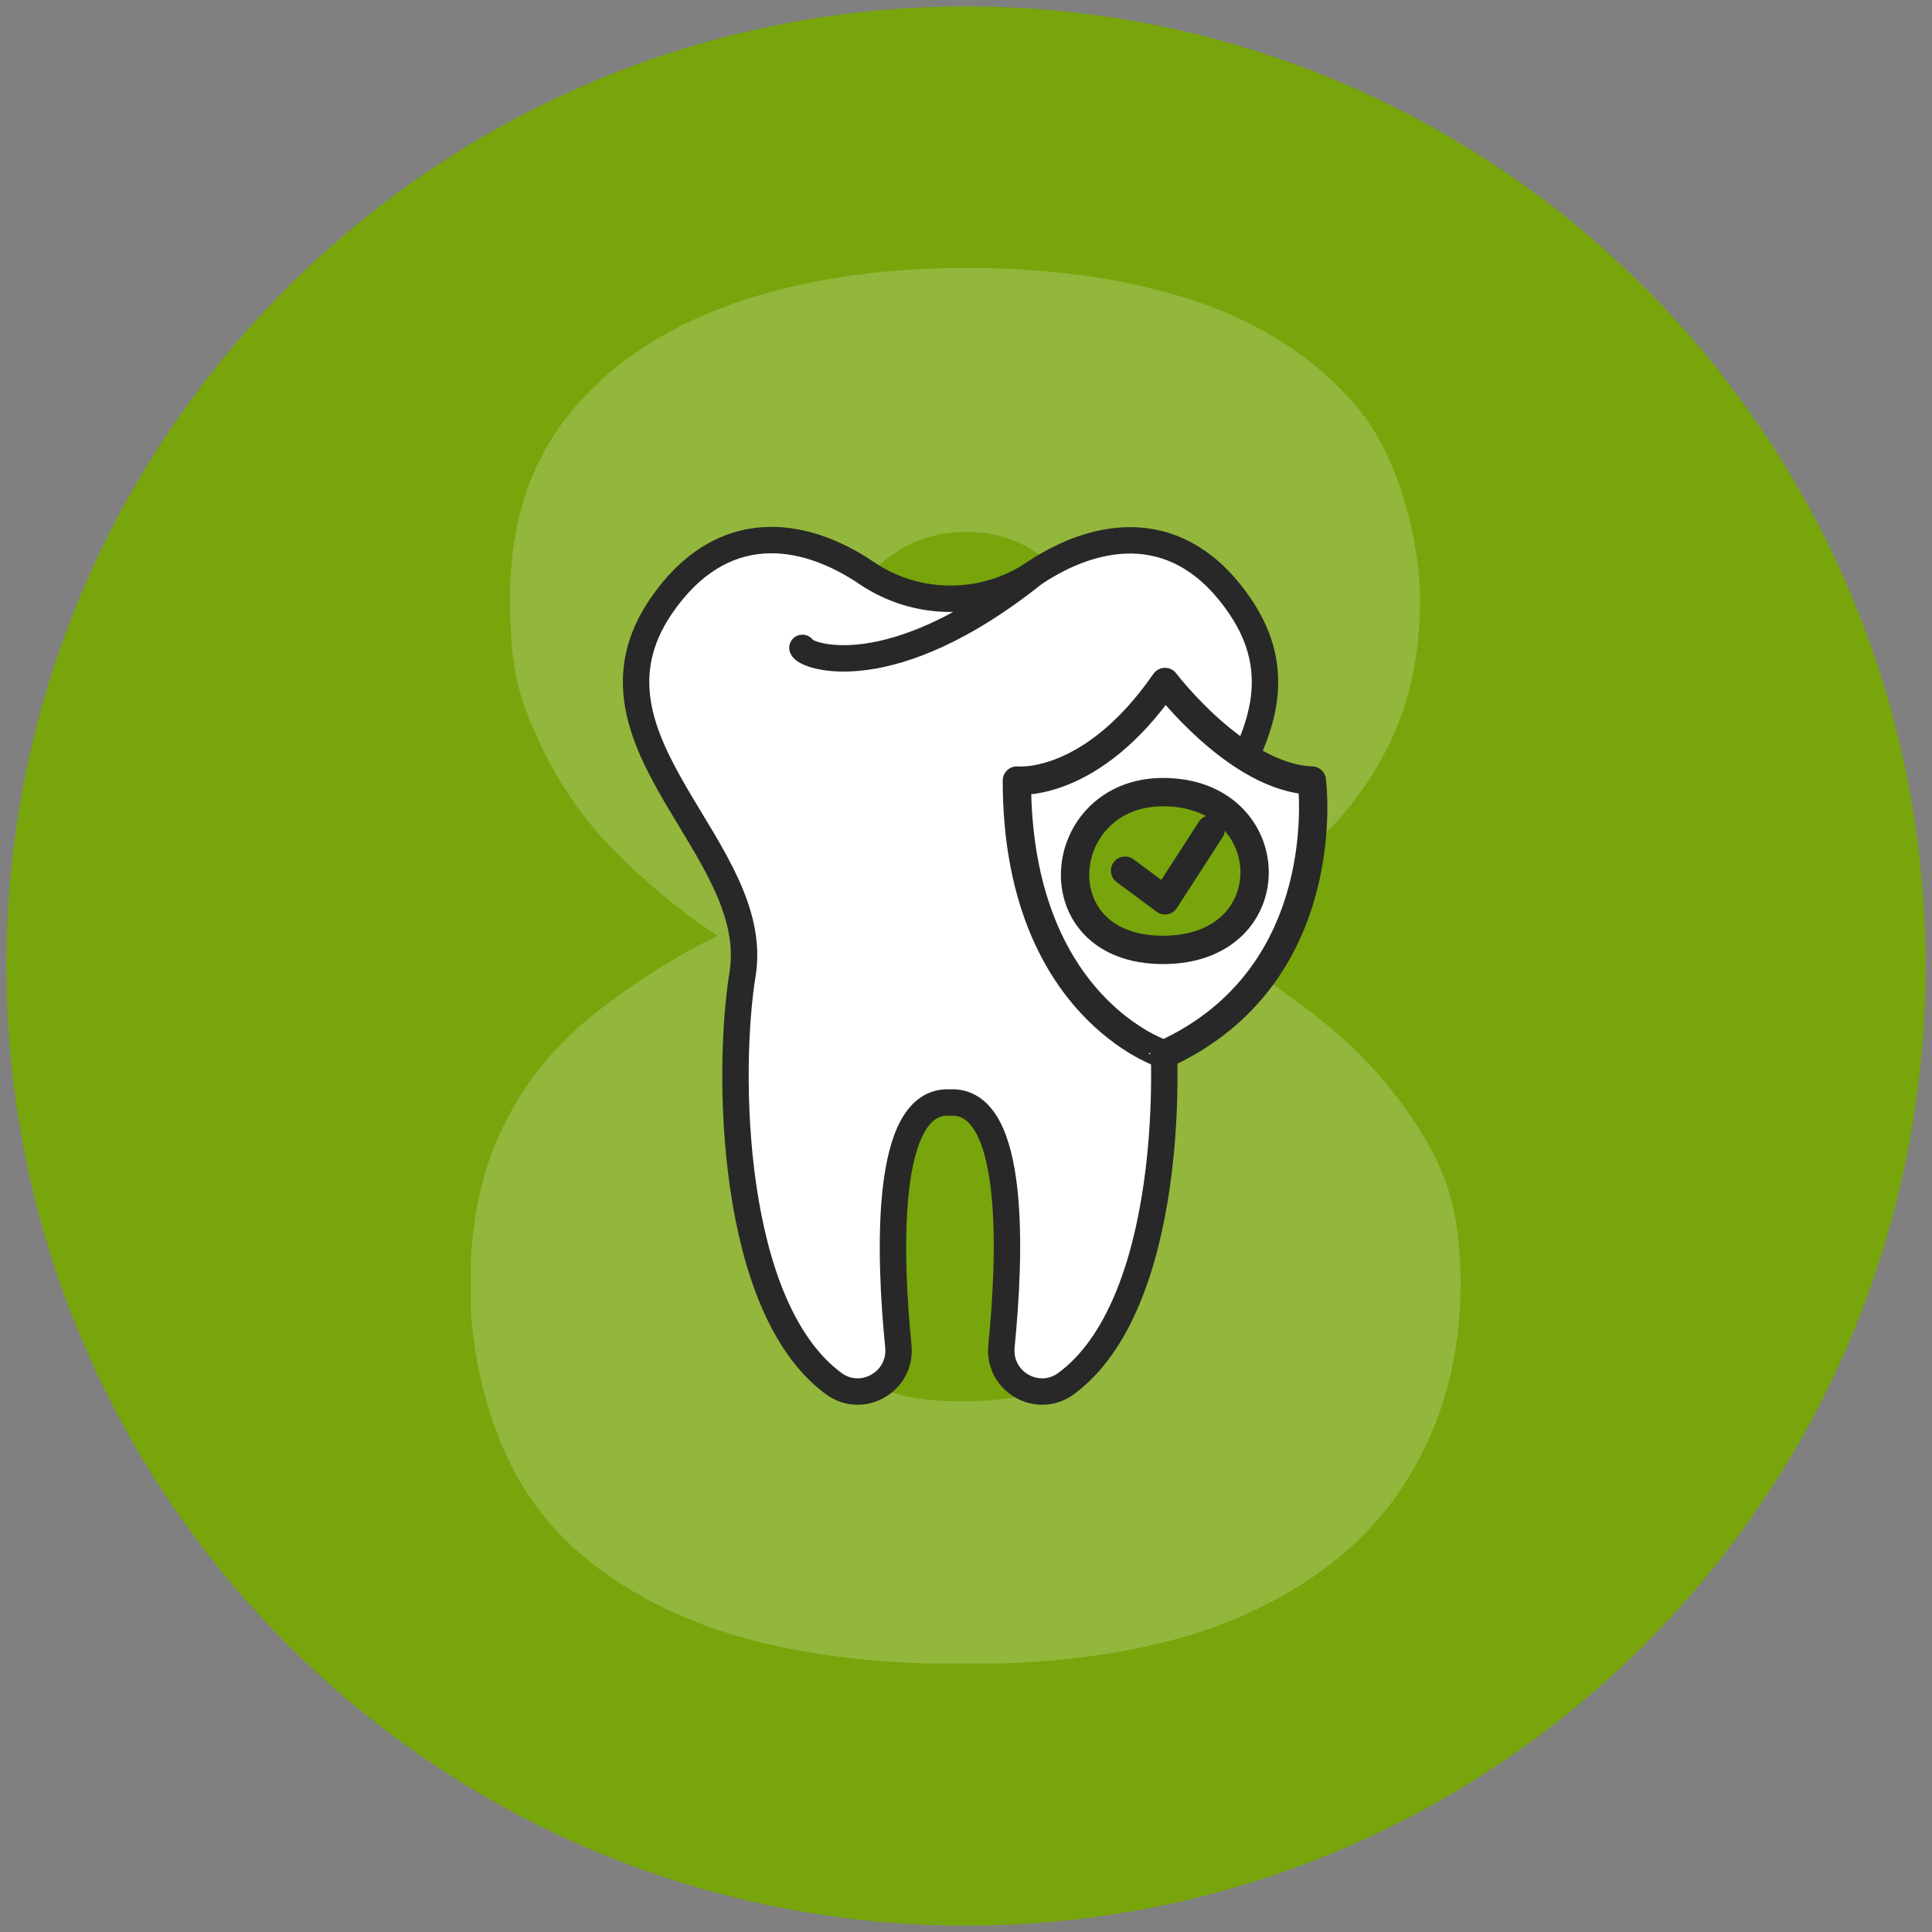
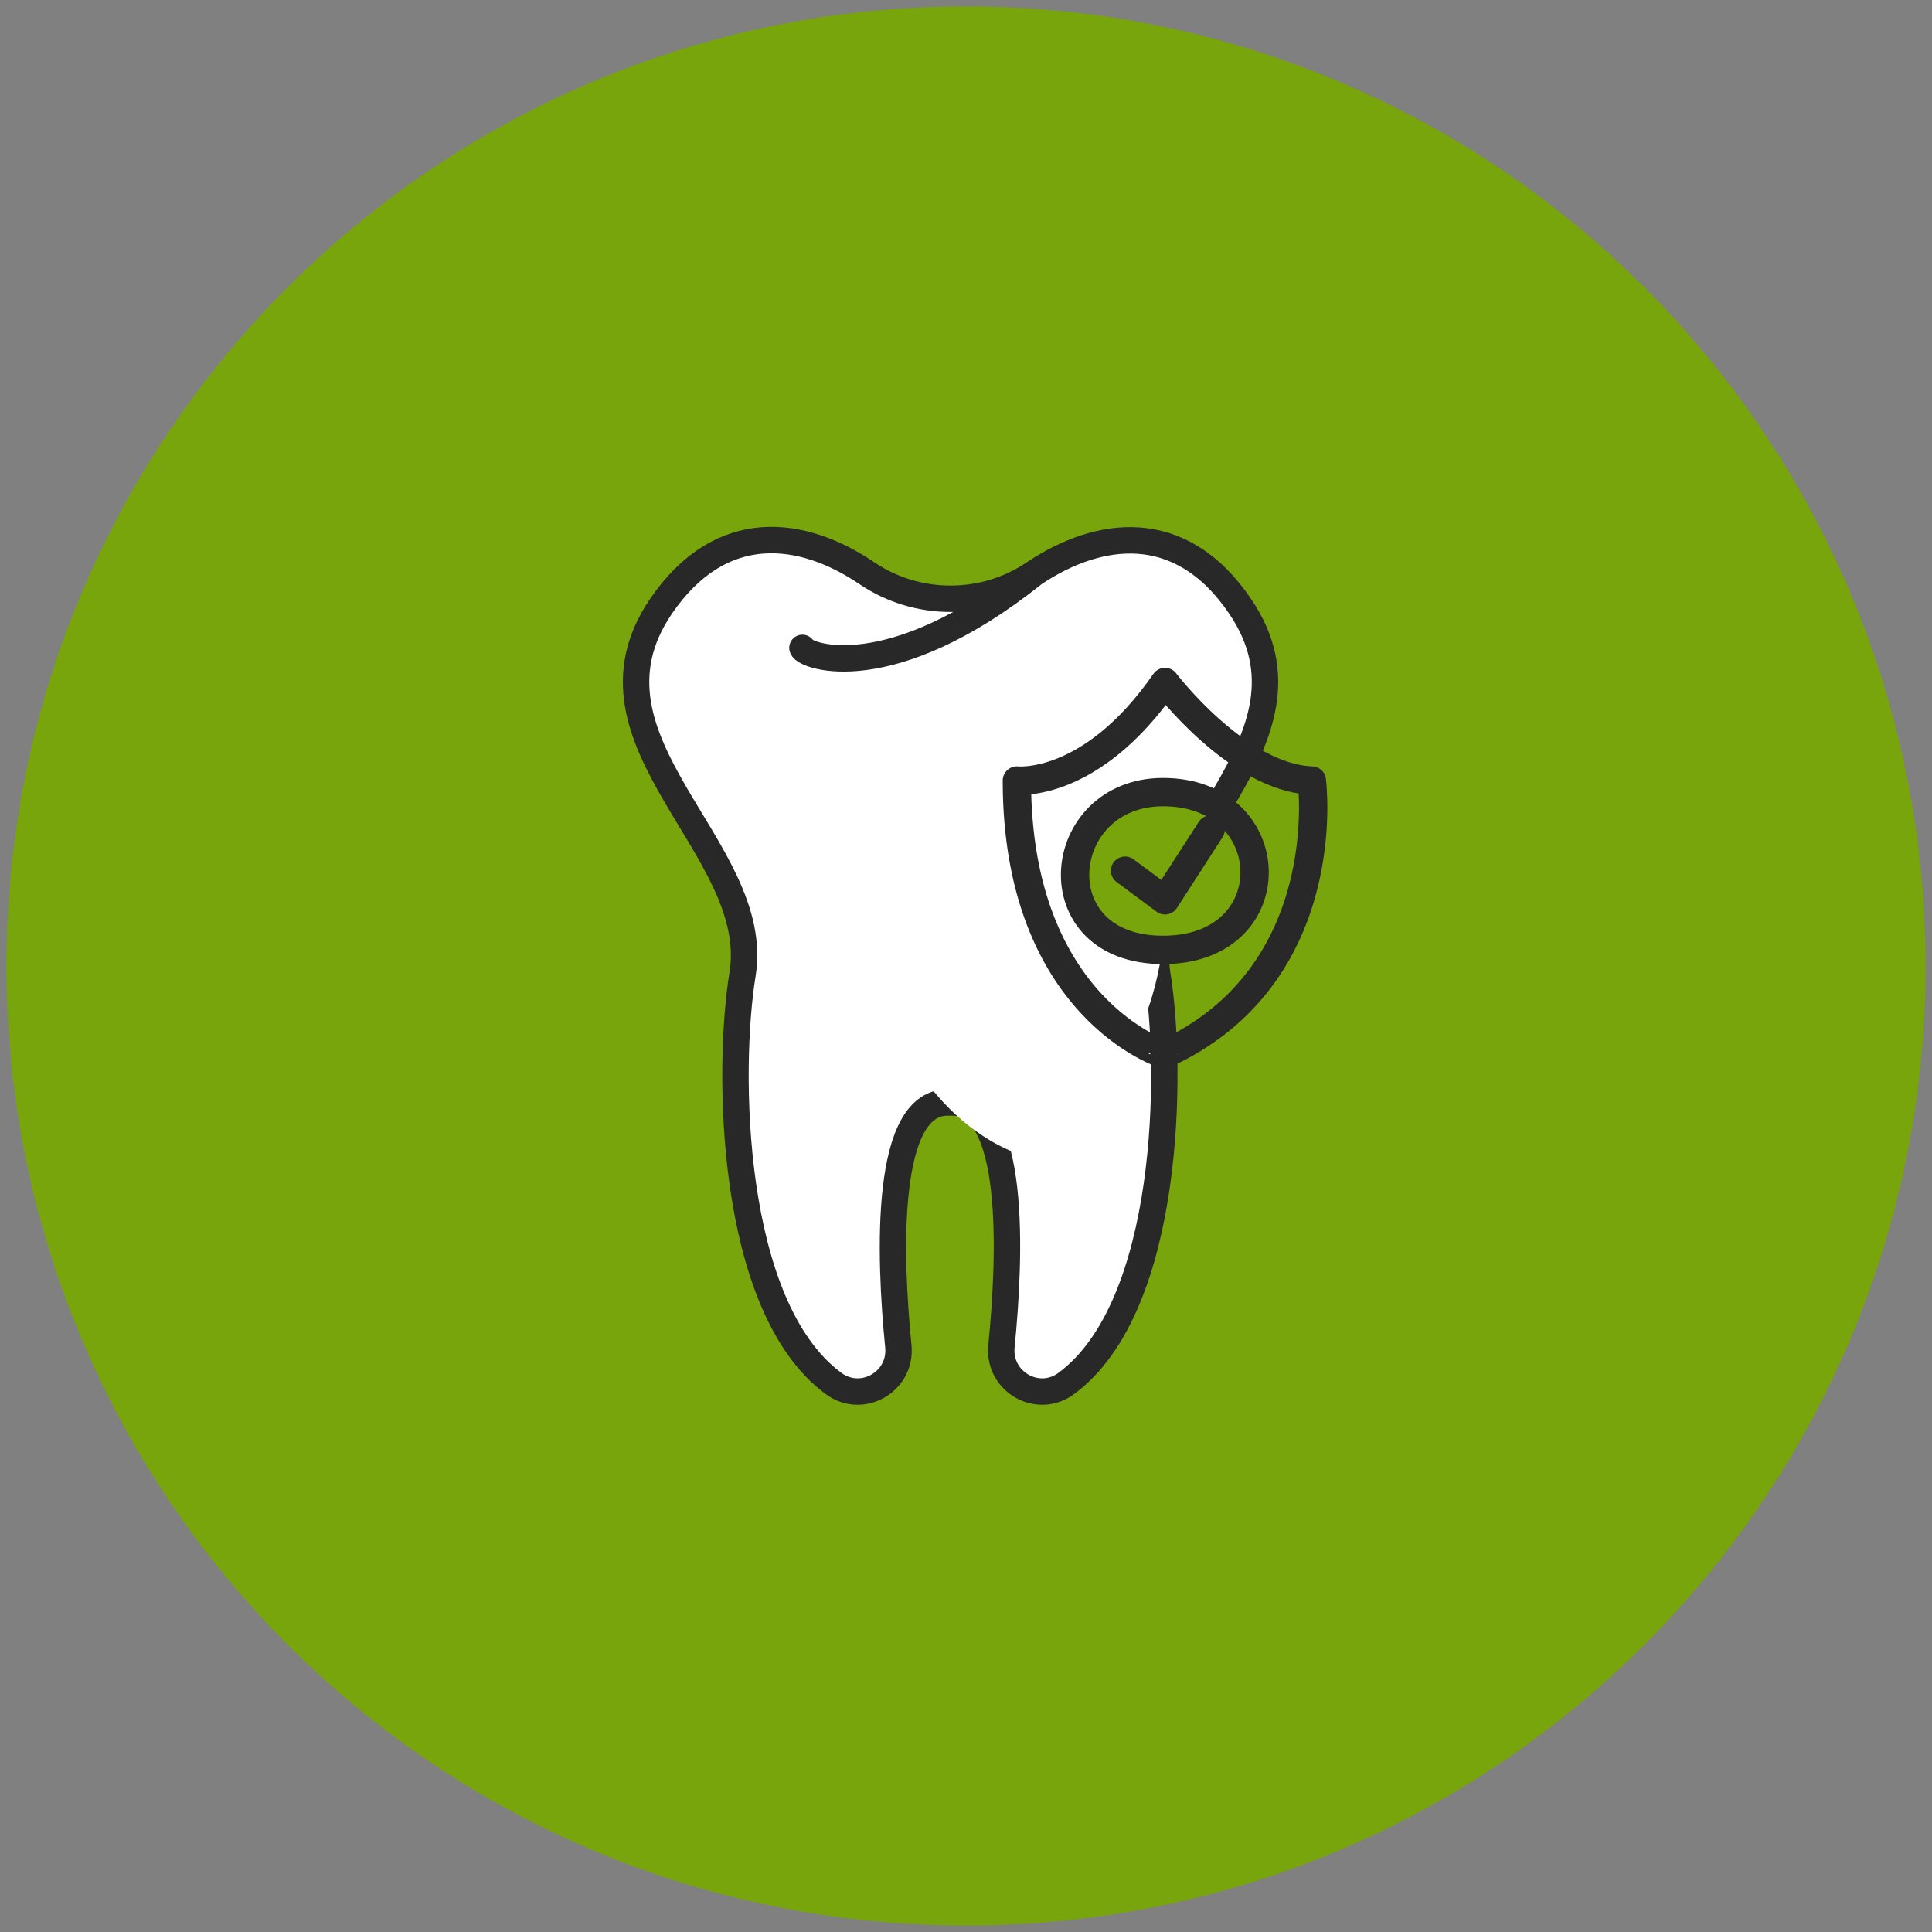
<svg xmlns="http://www.w3.org/2000/svg" id="Ebene_1" data-name="Ebene 1" version="1.1" viewBox="0 0 300 300">
  <rect x="0" y="0" width="300" height="300" fill="#808080" stroke="none" />
  <defs>
    <style>
      .cls-1 {
        clip-path: url(#clippath);
      }

      .cls-2, .cls-3, .cls-4 {
        stroke-width: 0px;
      }

      .cls-2, .cls-5, .cls-6 {
        fill: none;
      }

      .cls-7 {
        clip-path: url(#clippath-1);
      }

      .cls-8 {
        clip-path: url(#clippath-4);
      }

      .cls-9 {
        clip-path: url(#clippath-3);
      }

      .cls-10 {
        clip-path: url(#clippath-2);
      }

      .cls-11 {
        clip-path: url(#clippath-7);
      }

      .cls-12 {
        clip-path: url(#clippath-6);
      }

      .cls-13 {
        clip-path: url(#clippath-5);
      }

      .cls-3 {
        fill: #77a50b;
      }

      .cls-5 {
        stroke-width: 4.1px;
      }

      .cls-5, .cls-6 {
        stroke: #282828;
        stroke-linecap: round;
        stroke-linejoin: round;
      }

      .cls-14 {
        opacity: .2;
      }

      .cls-6 {
        stroke-width: 4.4px;
      }

      .cls-4 {
        fill: #fff;
      }
    </style>
    <clipPath id="clippath">
      <rect class="cls-2" x="1" y="1" width="298" height="298" />
    </clipPath>
    <clipPath id="clippath-1">
      <rect class="cls-2" x="1" y="1" width="298" height="298" />
    </clipPath>
    <clipPath id="clippath-2">
-       <rect class="cls-2" x="73.1" y="41.6" width="153.9" height="216.7" />
-     </clipPath>
+       </clipPath>
    <clipPath id="clippath-3">
      <rect class="cls-2" x="1" y="1" width="298" height="298" />
    </clipPath>
    <clipPath id="clippath-4">
      <rect class="cls-2" x="1" y="1" width="298" height="298" />
    </clipPath>
    <clipPath id="clippath-5">
      <rect class="cls-2" x="1" y="1" width="298" height="298" />
    </clipPath>
    <clipPath id="clippath-6">
      <rect class="cls-2" x="1" y="1" width="298" height="298" />
    </clipPath>
    <clipPath id="clippath-7">
      <rect class="cls-2" x="1" y="1" width="298" height="298" />
    </clipPath>
  </defs>
  <g class="cls-1">
    <path class="cls-3" d="M150,299c82.3,0,149-66.7,149-149S232.3,1,150,1,1,67.7,1,150s66.7,149,149,149" />
  </g>
  <g class="cls-7">
    <path class="cls-4" d="M192.6,94.2c-9.3-13.8-22.1-11.8-32-5.2-7.8,5.3-18.2,5.3-26,0-9.9-6.7-22.6-8.6-32,5.2-14.2,21,15.9,37.5,12.7,57.1-2.4,14.7-2.1,51.5,14.2,63.5,4.4,3.3,10.6-.2,10.1-5.7-1.4-14-2.3-38.5,8-37.9,10.4-.6,9.4,23.9,8,37.9-.5,5.5,5.7,9,10.1,5.7,16.2-12,16.5-48.8,14.2-63.5-3.2-19.6,27-36.1,12.7-57.1" />
  </g>
  <g class="cls-14">
    <g class="cls-10">
      <path class="cls-4" d="M162.1,86.8c3.4,2.7,5.1,6.5,5.1,11.2s-.9,7-2.7,9.7c-1.8,2.7-4.1,5-6.8,6.9-2.7,1.9-5.4,3.7-8.2,5.3-3.2-1.8-6-3.8-8.6-6.1-2.5-2.2-4.6-4.6-6.1-7.3-1.5-2.6-2.2-5.5-2.2-8.6,0-4.7,1.7-8.4,5.2-11.2,3.5-2.7,7.5-4.1,12.3-4.1s8.6,1.4,12,4.1M128.6,186.2c2.2-3.4,5.1-6.5,8.7-9.2,3.6-2.7,7.6-5.2,11.9-7.4l3.9,2.3c2.5,1.4,5.4,3.5,8.8,6.1,3.4,2.6,6.3,5.6,8.9,9.2,2.5,3.5,3.8,7.4,3.8,11.8s-2,10.3-6.1,13.6c-4.1,3.3-10.5,5-19.3,5s-13.4-1.8-17.6-5.5c-4.2-3.7-6.3-8.4-6.3-14.3s1.1-8.1,3.3-11.5M113.5,47.3c-10.7,3.8-19.1,9.5-25.2,17.1-6.1,7.6-9.1,17.1-9.1,28.4s1.4,15.5,4.3,21.9c2.9,6.4,6.8,12.2,11.7,17.2,4.9,5,10.3,9.5,16.2,13.4-7.4,3.7-14,8-19.8,12.7-5.8,4.7-10.3,10.4-13.6,17.2-3.3,6.7-5,15-5,24.8s2.7,21.7,8,30.5c5.3,8.8,13.7,15.6,25,20.5,11.3,4.9,25.9,7.4,43.7,7.4s32.3-2.6,43.7-7.7c11.3-5.1,19.8-12.2,25.2-21.1,5.5-8.9,8.2-19,8.2-30.2s-2.2-17.4-6.5-24.2c-4.3-6.8-9.8-12.7-16.3-17.7-6.5-5-13.1-9.4-19.8-13.1,7.1-3.5,13.4-7.6,18.8-12.3,5.4-4.8,9.7-10.3,12.8-16.7,3.1-6.4,4.7-13.8,4.7-22.3s-3-21.1-8.9-28.8c-6-7.6-14.2-13.3-24.7-17.1-10.5-3.7-22.8-5.6-36.7-5.6s-26.1,1.9-36.8,5.7" />
    </g>
  </g>
  <g class="cls-9">
    <path class="cls-5" d="M124.6,100.6c.4,1.3,13.6,6.3,36-11.6M192.6,94.2c-9.3-13.8-22.1-11.8-32-5.2-7.8,5.3-18.2,5.3-26,0-9.9-6.7-22.6-8.6-32,5.2-14.2,21,15.9,37.5,12.7,57.1-2.4,14.7-2.1,51.5,14.1,63.5,4.4,3.3,10.6-.2,10.1-5.7-1.4-14-2.3-38.5,8-37.9,10.4-.6,9.4,23.9,8,37.9-.5,5.5,5.7,9,10.1,5.7,16.2-12,16.5-48.8,14.1-63.5-3-19.6,27.1-36.1,12.9-57.1Z" />
  </g>
  <g class="cls-8">
-     <path class="cls-4" d="M157.9,121.2s11.5,1.3,23-15.3c0,0,11.3,14.9,22.8,15.3,0,0,4,30.2-22.9,42.5,0,.1-22.9-7.2-22.9-42.5" />
+     <path class="cls-4" d="M157.9,121.2c0,0,11.3,14.9,22.8,15.3,0,0,4,30.2-22.9,42.5,0,.1-22.9-7.2-22.9-42.5" />
  </g>
  <g class="cls-13">
    <path class="cls-6" d="M157.9,121.2s11.5,1.3,23-15.3c0,0,11.3,14.9,22.8,15.3,0,0,4,30.2-22.9,42.5,0,.1-22.9-7.2-22.9-42.5Z" />
  </g>
  <g class="cls-12">
    <path class="cls-3" d="M180.6,123c-17,0-19.4,24.5,0,24.5s18.5-24.5,0-24.5" />
  </g>
  <g class="cls-11">
    <path class="cls-6" d="M180.6,123c-17,0-19.4,24.5,0,24.5s18.5-24.5,0-24.5Z" />
  </g>
  <polyline class="cls-6" points="174.7 135.2 180.9 139.8 188 128.8" />
</svg>